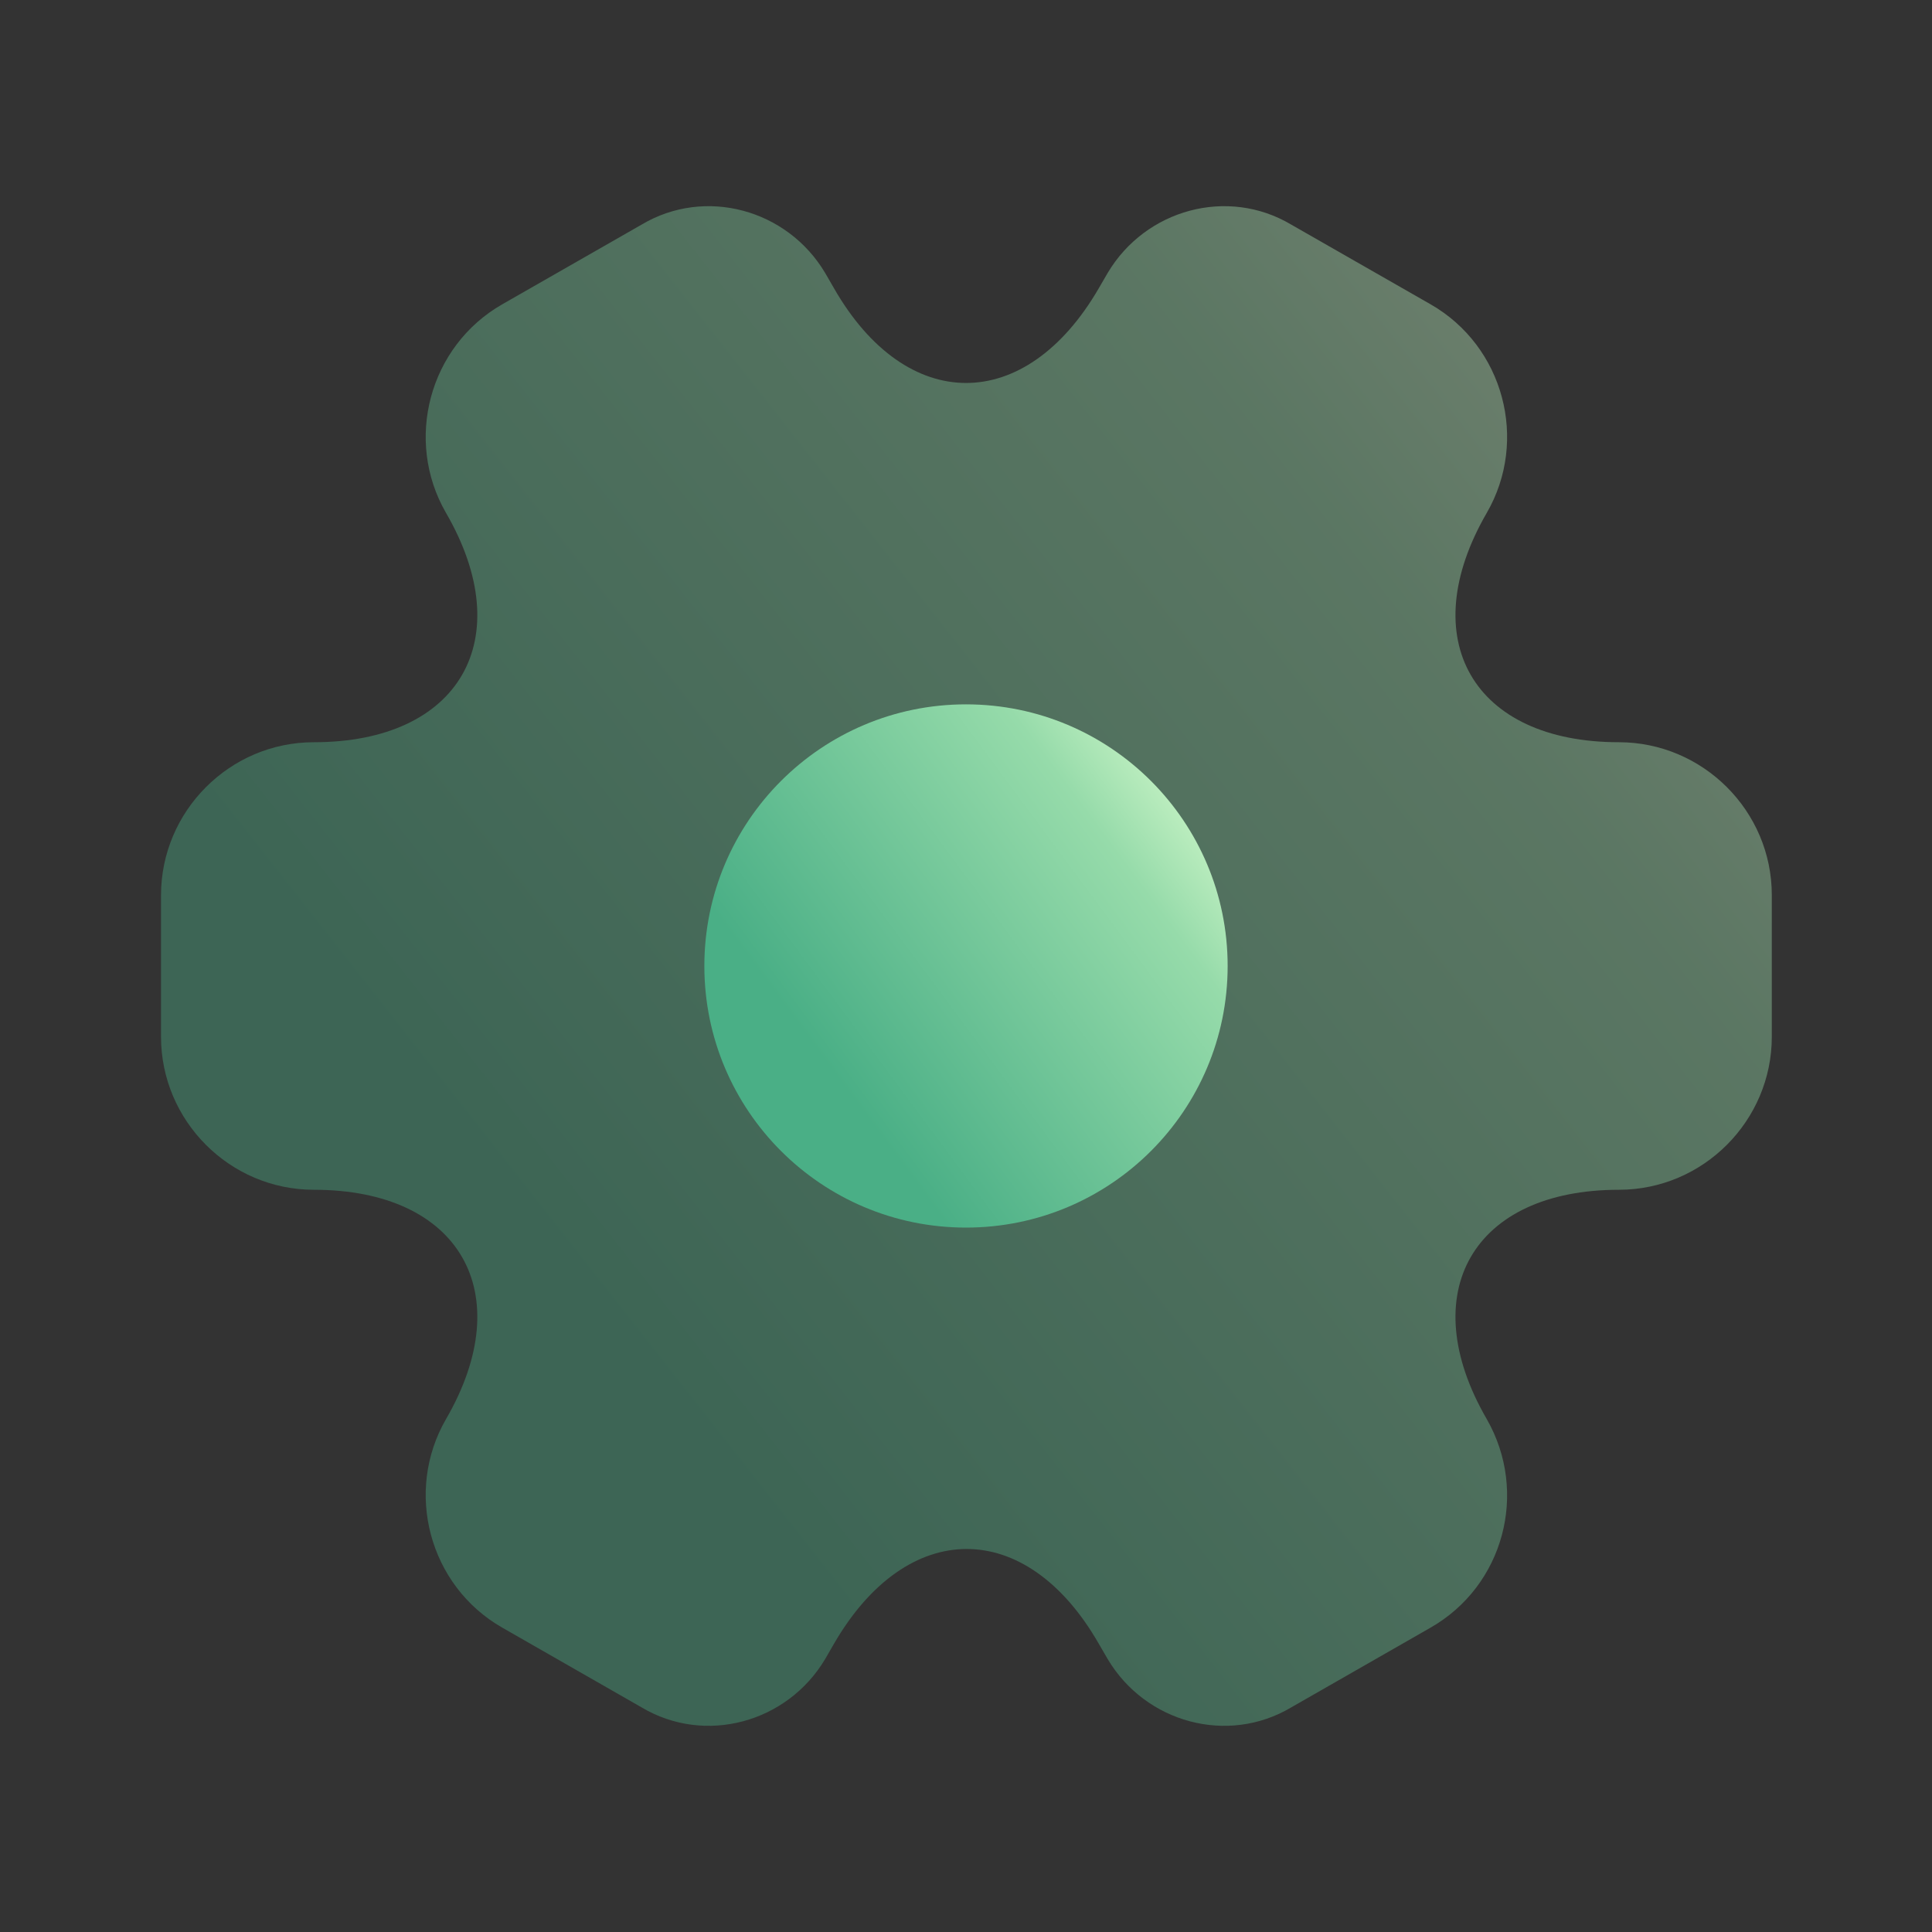
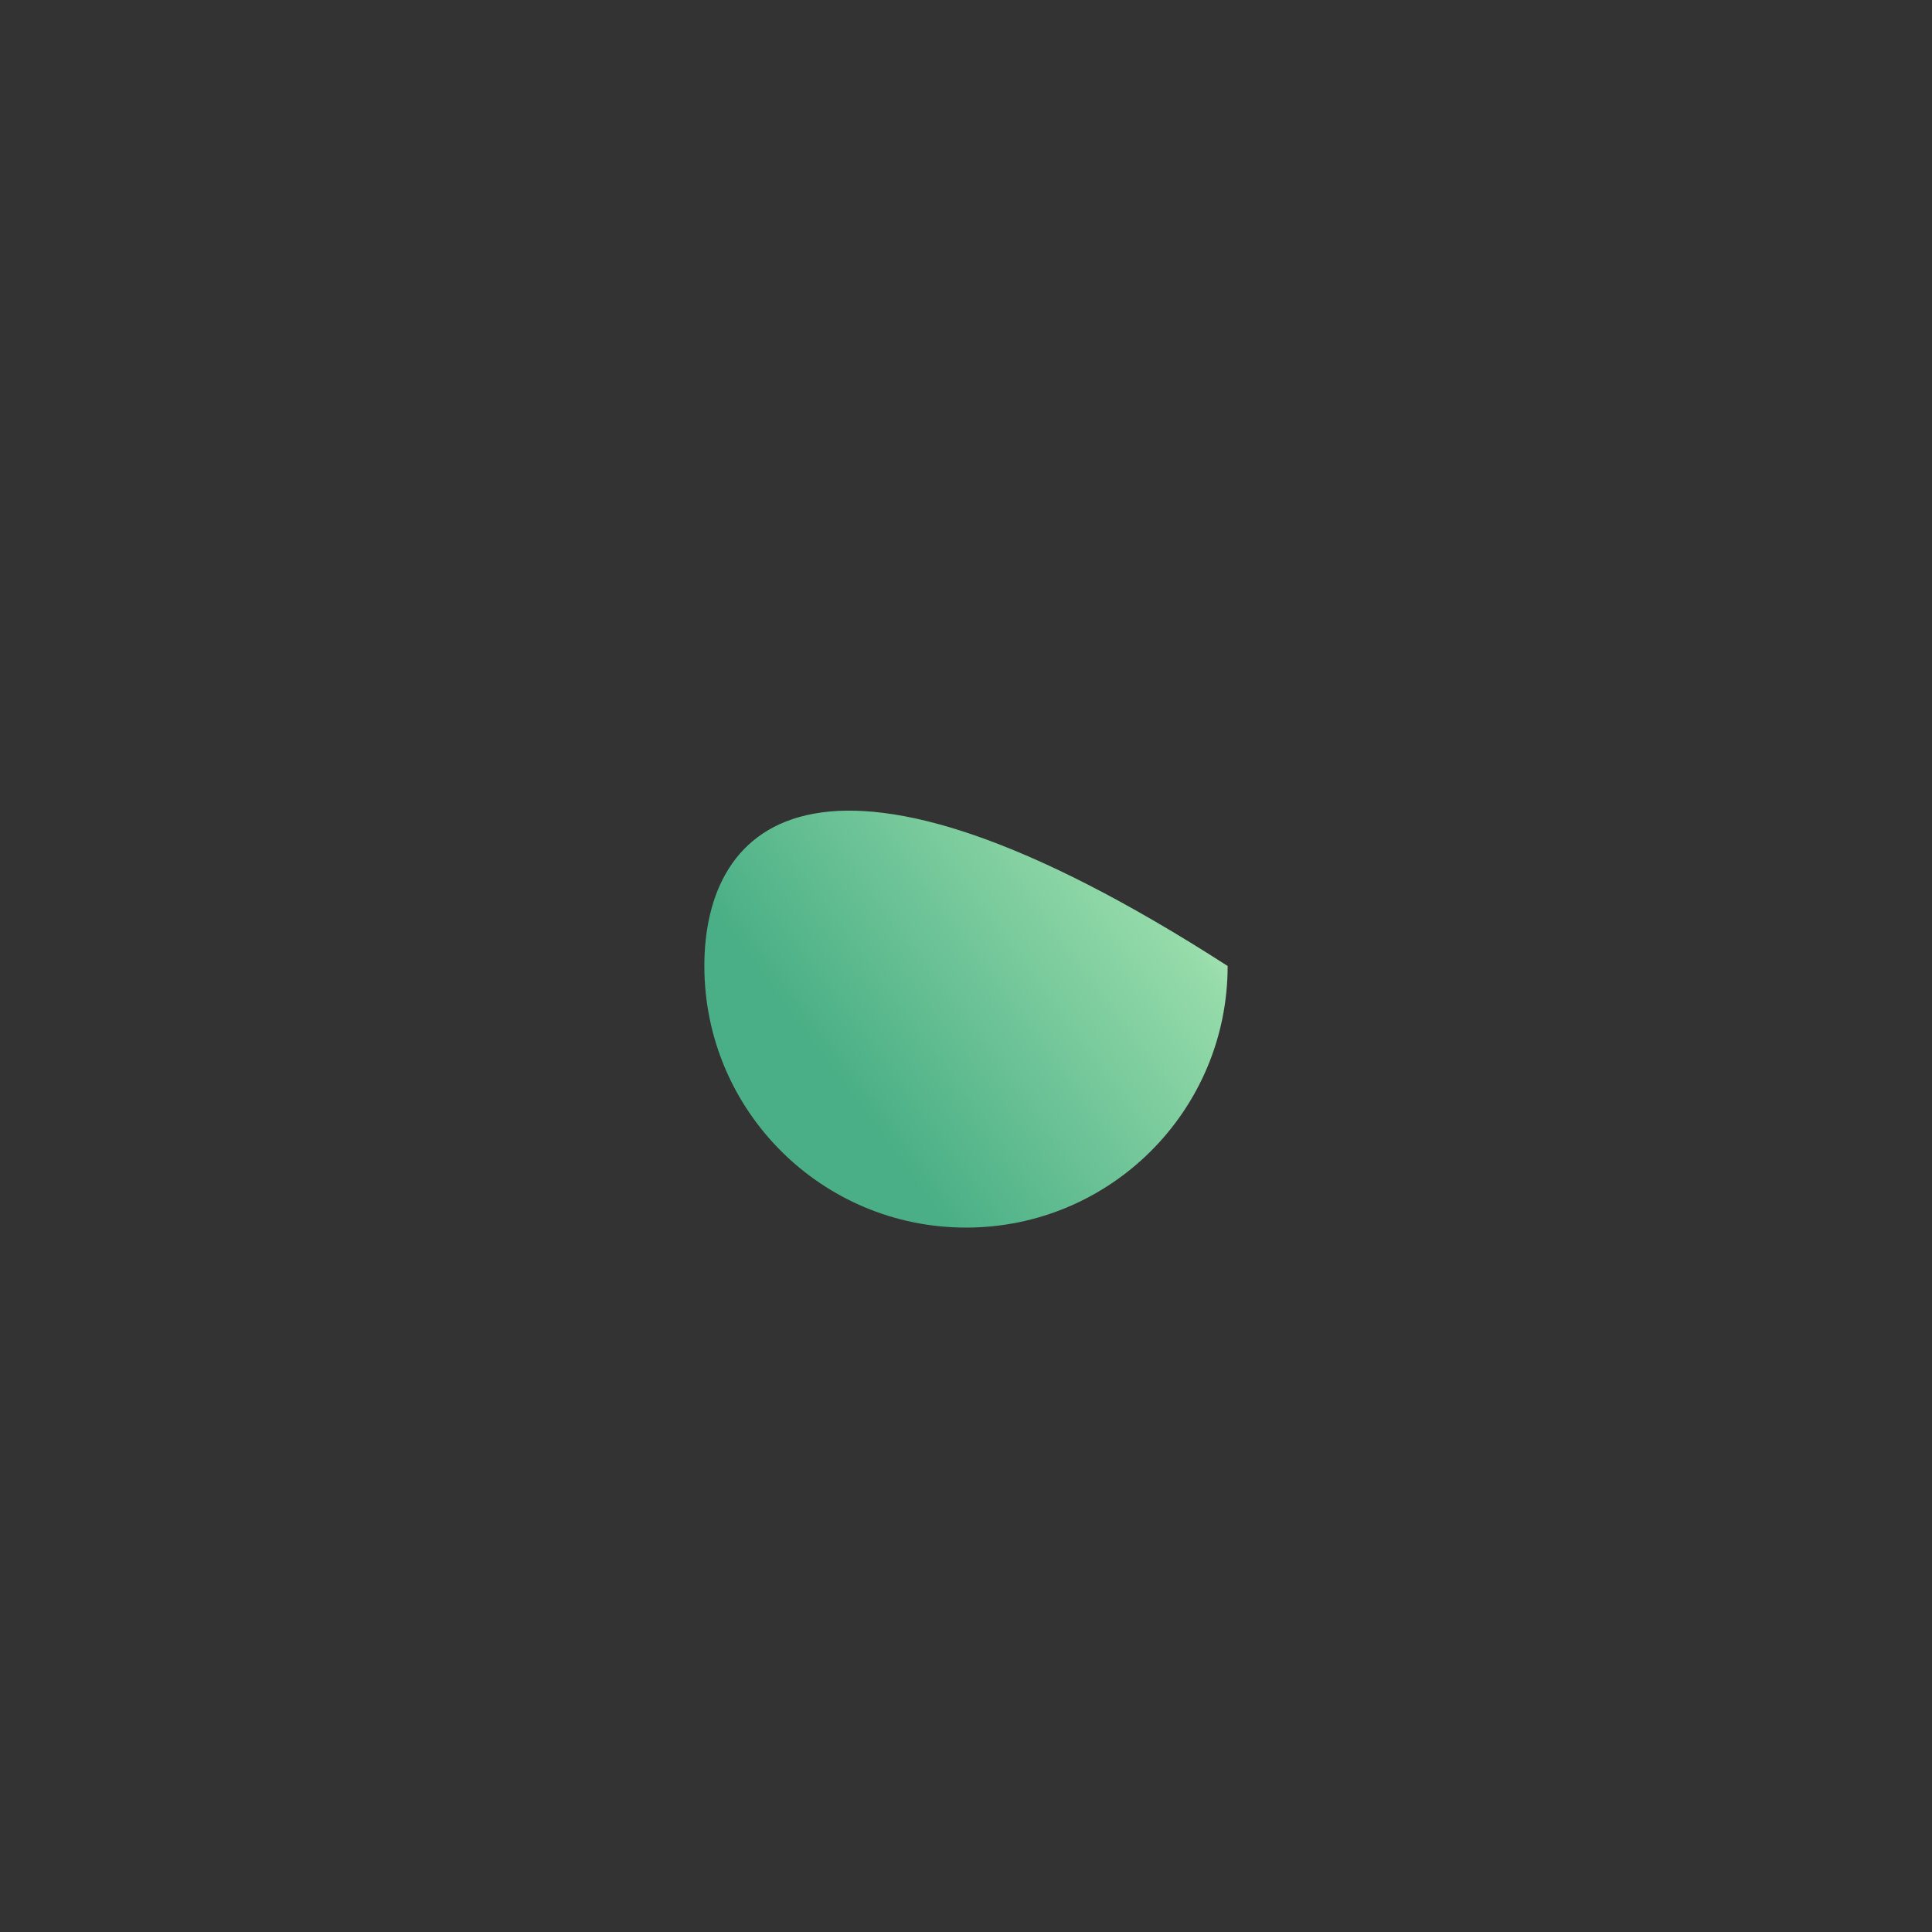
<svg xmlns="http://www.w3.org/2000/svg" width="35" height="35" viewBox="0 0 35 35" fill="none">
  <rect x="0" y="0" width="35" height="35" fill="#333333" stroke="none" />
-   <path opacity="0.4" d="M2.917 18.783V16.217C2.917 14.7 4.156 13.446 5.687 13.446C8.327 13.446 9.406 11.579 8.079 9.29C7.321 7.977 7.773 6.271 9.1 5.512L11.623 4.069C12.775 3.383 14.262 3.792 14.948 4.944L15.108 5.221C16.421 7.51 18.579 7.51 19.906 5.221L20.067 4.944C20.752 3.792 22.24 3.383 23.392 4.069L25.915 5.512C27.242 6.271 27.694 7.977 26.935 9.29C25.608 11.579 26.688 13.446 29.327 13.446C30.844 13.446 32.098 14.685 32.098 16.217V18.783C32.098 20.3 30.858 21.554 29.327 21.554C26.688 21.554 25.608 23.421 26.935 25.71C27.694 27.037 27.242 28.729 25.915 29.487L23.392 30.931C22.24 31.617 20.752 31.208 20.067 30.056L19.906 29.779C18.594 27.489 16.435 27.489 15.108 29.779L14.948 30.056C14.262 31.208 12.775 31.617 11.623 30.931L9.1 29.487C7.773 28.729 7.321 27.023 8.079 25.71C9.406 23.421 8.327 21.554 5.687 21.554C4.156 21.554 2.917 20.3 2.917 18.783Z" fill="url(#paint0_linear)" />
-   <path d="M17.5 22.239C20.118 22.239 22.24 20.117 22.24 17.5C22.24 14.882 20.118 12.76 17.5 12.76C14.882 12.76 12.76 14.882 12.76 17.5C12.76 20.117 14.882 22.239 17.5 22.239Z" fill="url(#paint1_linear)" />
+   <path d="M17.5 22.239C20.118 22.239 22.24 20.117 22.24 17.5C14.882 12.76 12.76 14.882 12.76 17.5C12.76 20.117 14.882 22.239 17.5 22.239Z" fill="url(#paint1_linear)" />
  <defs>
    <linearGradient id="paint0_linear" x1="30.493" y1="3.735" x2="8.46" y2="21.056" gradientUnits="userSpaceOnUse">
      <stop stop-color="#E1FFD3" />
      <stop offset="0.302" stop-color="#96DBAA" />
      <stop offset="1" stop-color="#4AAF86" />
    </linearGradient>
    <linearGradient id="paint1_linear" x1="21.718" y1="12.76" x2="14.247" y2="18.301" gradientUnits="userSpaceOnUse">
      <stop stop-color="#E1FFD3" />
      <stop offset="0.302" stop-color="#96DBAA" />
      <stop offset="1" stop-color="#4AAF86" />
    </linearGradient>
  </defs>
</svg>